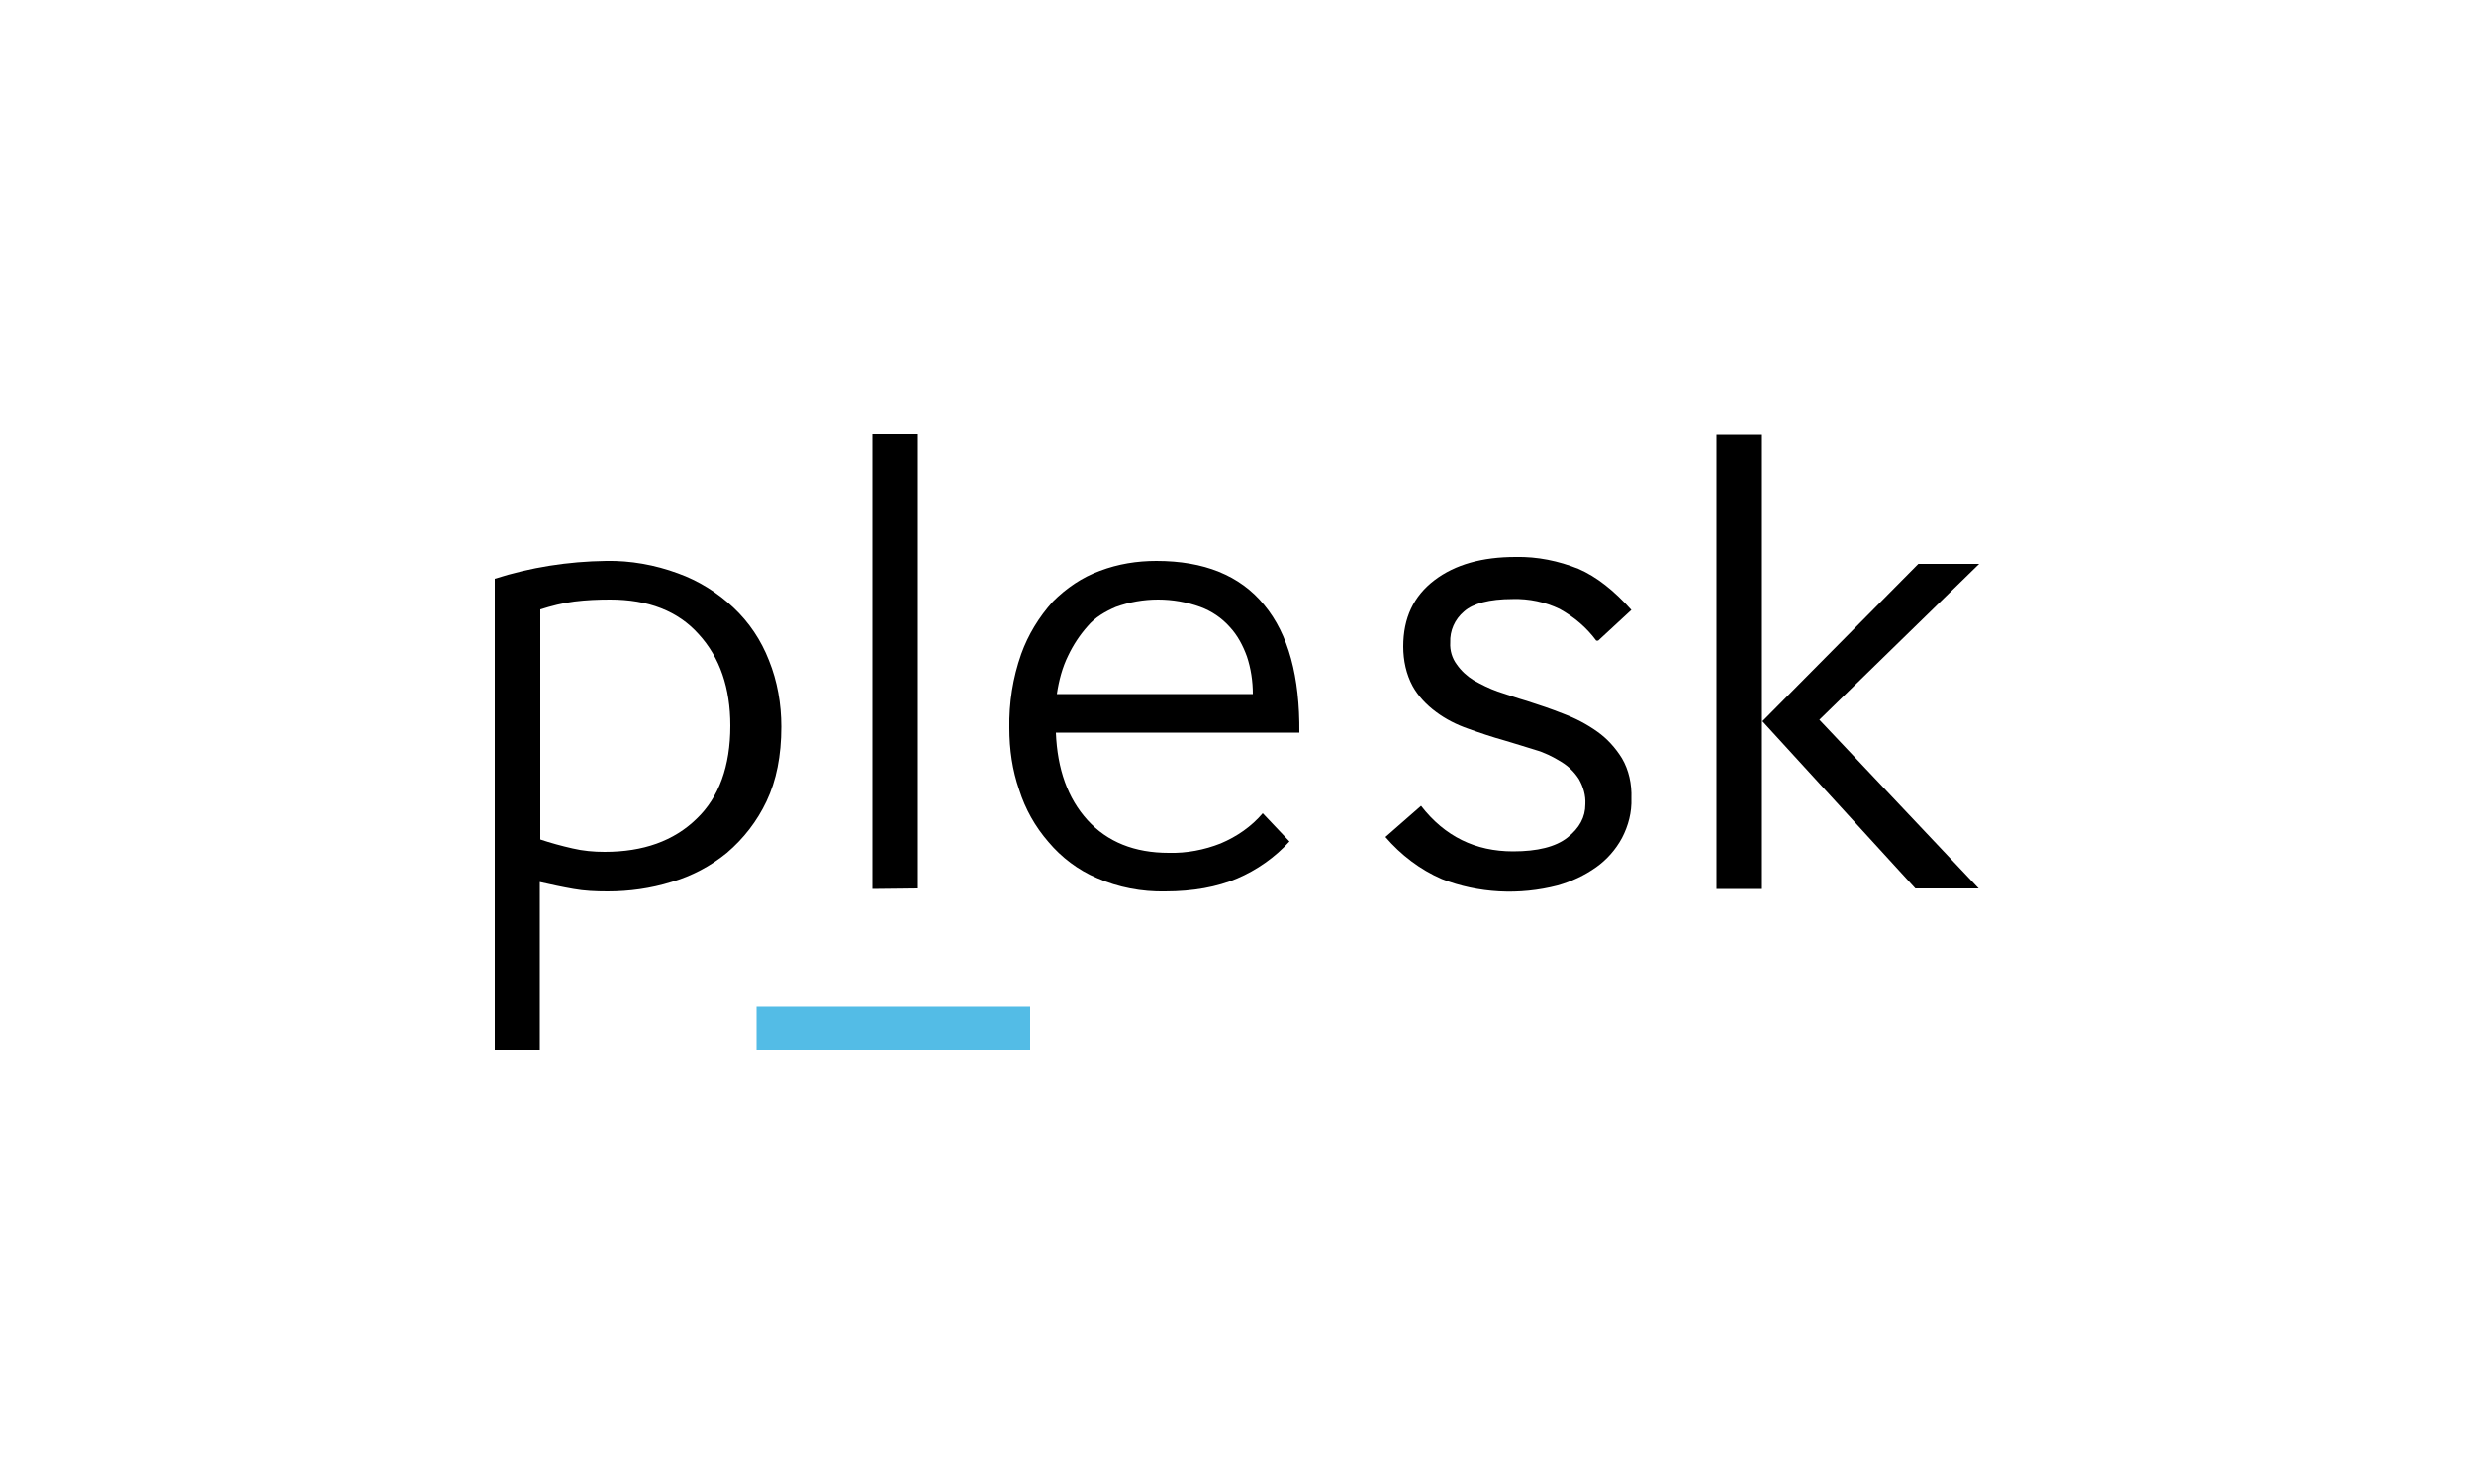
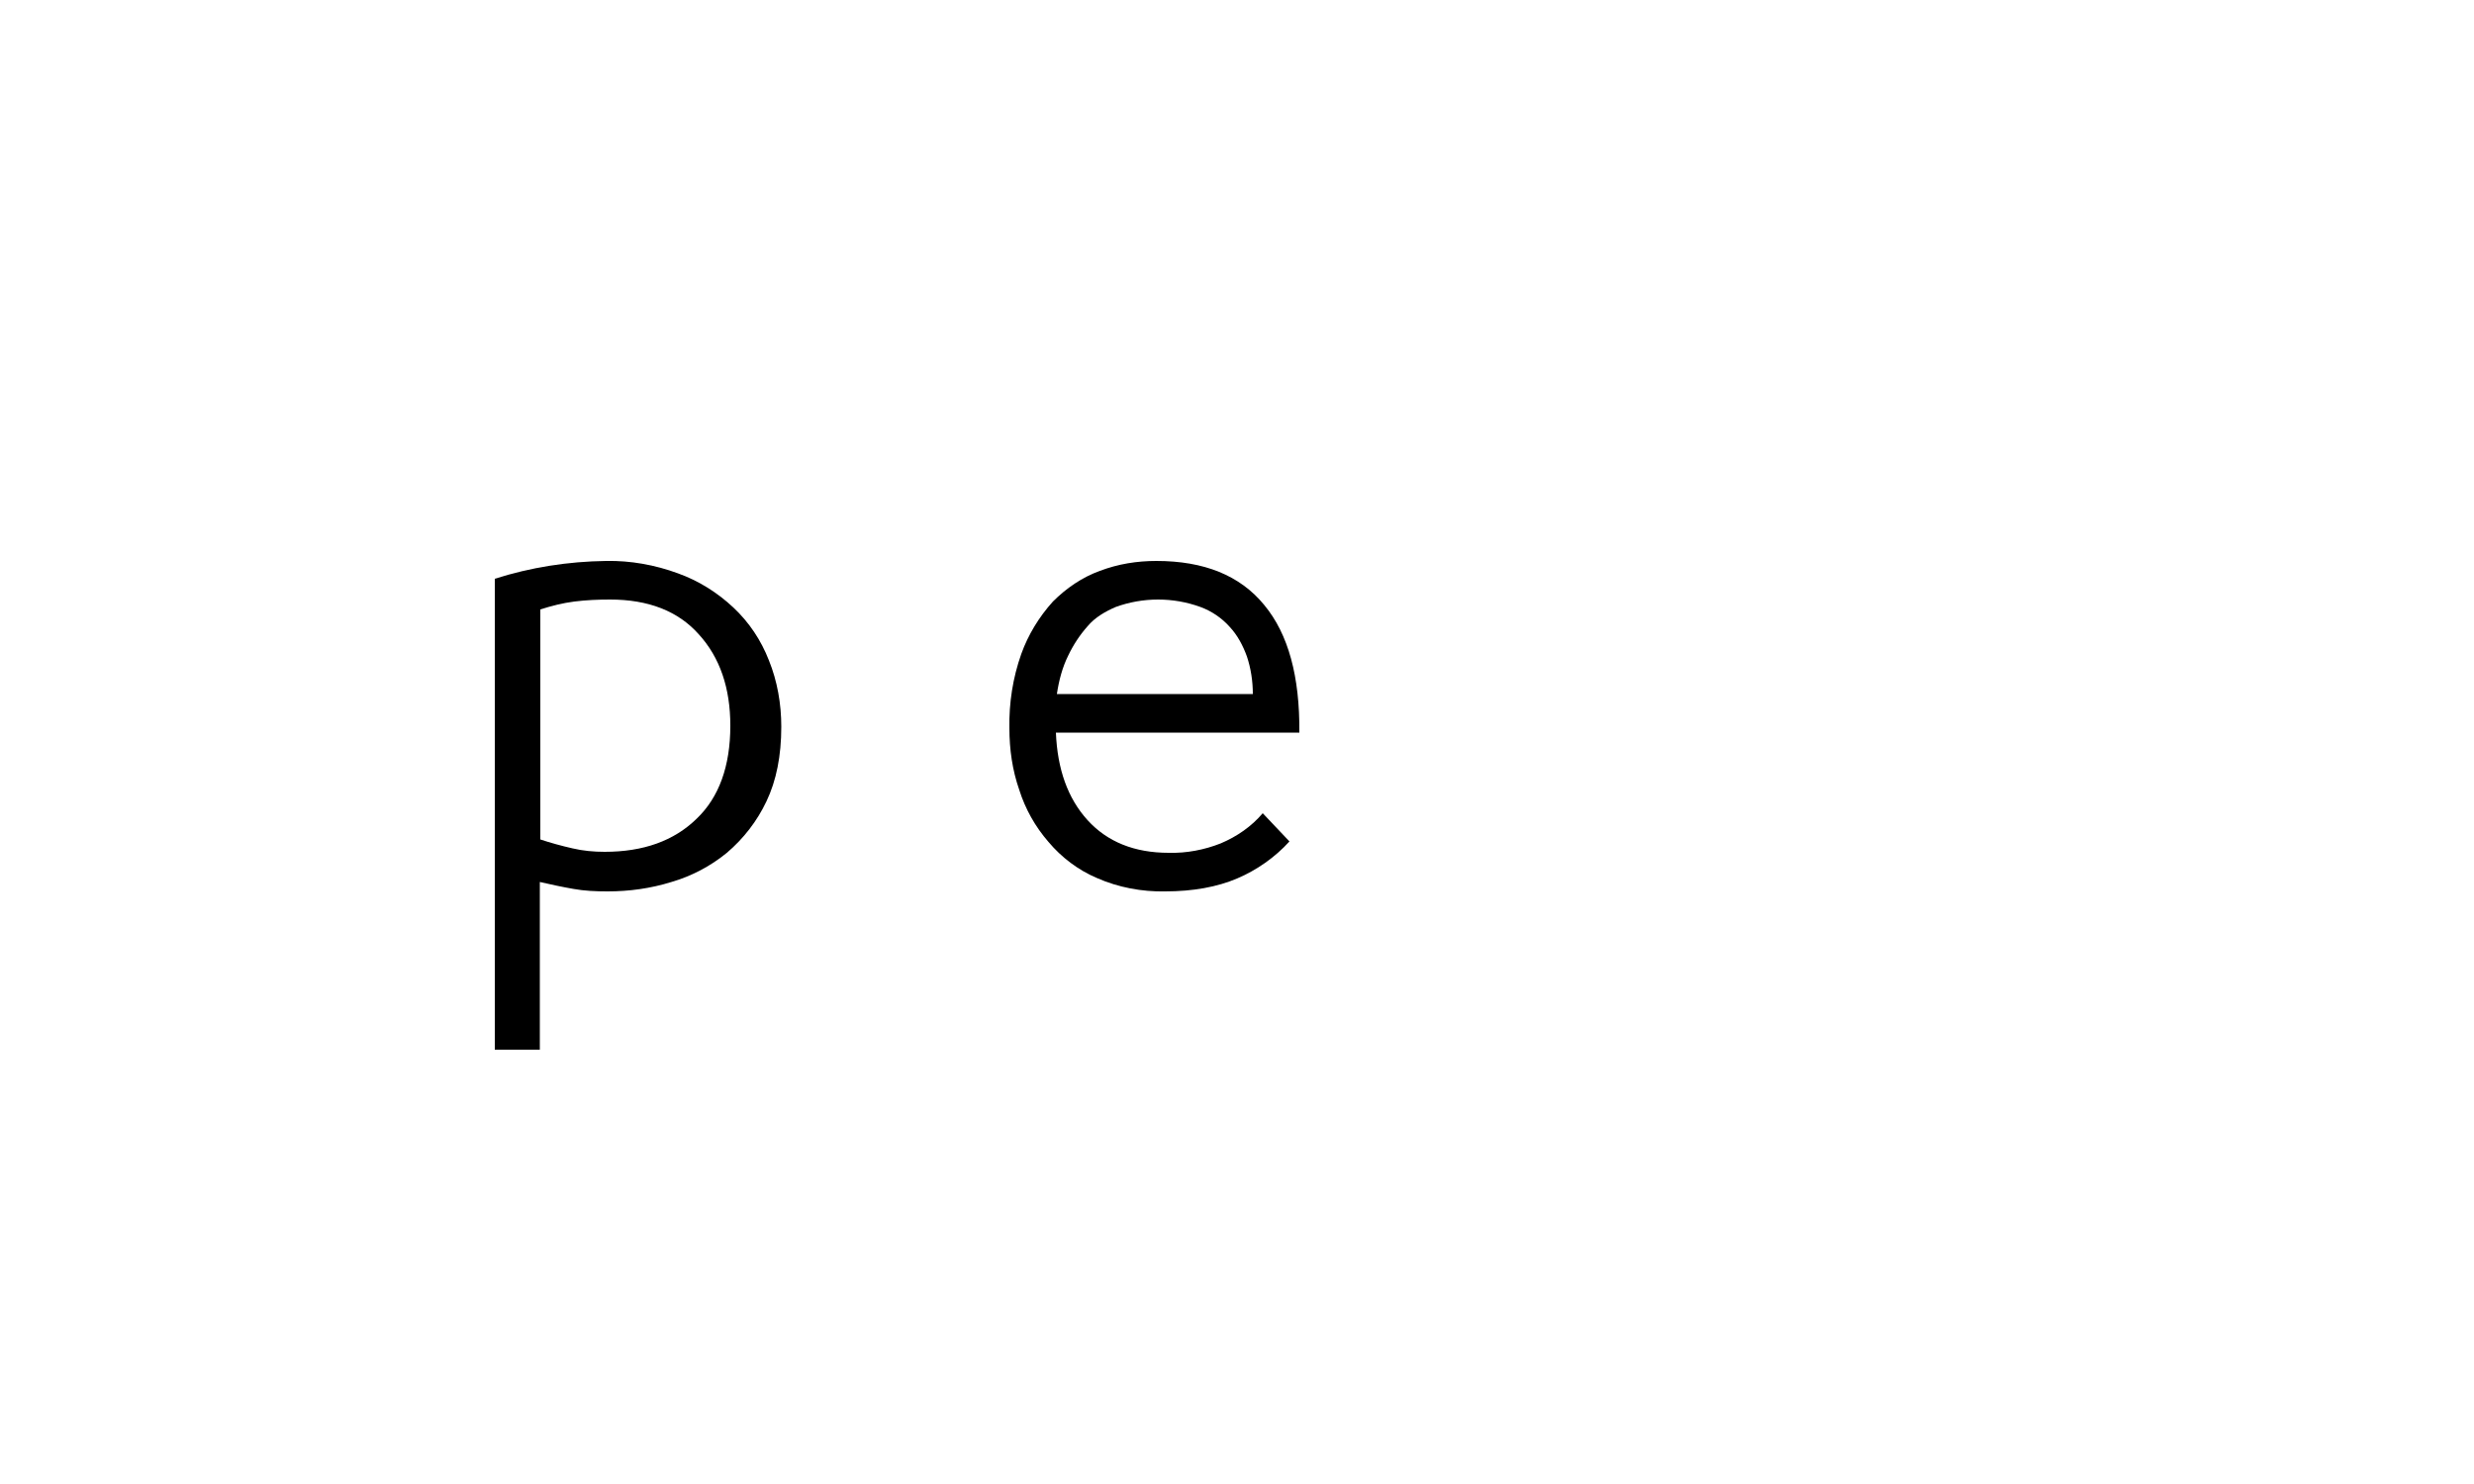
<svg xmlns="http://www.w3.org/2000/svg" version="1.1" id="Layer_1" x="0px" y="0px" viewBox="0 0 500 300" style="enable-background:new 0 0 500 300;" xml:space="preserve">
  <style type="text/css">
	.st0{fill:#FFFFFF;}
	.st1{fill:#53BCE6;}
</style>
-   <rect class="st0" width="500" height="300" />
  <g>
    <path d="M109.1,212.2H100V117c7.2-2.3,14.8-3.5,22.5-3.6c4.9-0.1,9.9,0.8,14.5,2.5c4.2,1.5,8,3.9,11.2,6.9c3.2,3,5.6,6.6,7.2,10.7   c1.7,4.2,2.5,8.8,2.5,13.4c0,5.9-1,10.9-3,15.1c-1.9,4-4.6,7.5-8,10.4c-3.3,2.7-7.1,4.7-11.2,5.9c-4.2,1.3-8.5,1.9-12.9,1.9   c-2.4,0-4.7-0.1-6.9-0.5c-2.3-0.4-4.6-0.9-6.8-1.4L109.1,212.2z M147.6,146.7c0-7.6-2.1-13.8-6.4-18.5c-4.2-4.7-10.2-7-17.9-7   c-2.4,0-4.8,0.1-7.2,0.4c-2.4,0.3-4.7,0.9-6.9,1.6v46.5c2.1,0.7,4.3,1.3,6.5,1.8c2.1,0.5,4.3,0.7,6.5,0.7c7.8,0,14-2.2,18.6-6.7   C145.3,161.2,147.6,154.9,147.6,146.7z" />
-     <path d="M176.3,179.7V87.8h9.2v91.8L176.3,179.7L176.3,179.7z" />
    <path d="M260.6,170.1c-2.9,3.2-6.6,5.8-10.6,7.5c-4,1.7-8.9,2.6-14.5,2.6c-4.7,0.1-9.5-0.8-13.8-2.7c-3.8-1.6-7.2-4.2-9.8-7.3   c-2.7-3.1-4.7-6.7-5.9-10.5c-1.4-4-2-8.2-2-12.5c-0.1-5.1,0.7-10.2,2.4-15c1.4-3.9,3.6-7.5,6.4-10.6c2.7-2.7,5.9-4.9,9.5-6.2   c3.7-1.4,7.5-2,11.4-2c9.6,0,16.9,2.9,21.8,8.9c4.9,5.9,7.2,14.5,7.1,25.8h-49.2c0.3,7.4,2.4,13.3,6.4,17.7c4,4.4,9.5,6.6,16.4,6.6   c3.6,0.1,7.2-0.6,10.5-1.9c3.3-1.4,6.2-3.4,8.5-6.1L260.6,170.1z M253.2,140.3c0-2.6-0.4-5.2-1.2-7.6c-0.8-2.2-1.9-4.3-3.5-6   c-1.6-1.8-3.7-3.2-5.9-4c-5.5-2-11.6-2-17.1,0c-2.1,0.9-4.2,2.1-5.7,3.9c-1.6,1.8-2.9,3.8-3.9,5.9c-1.2,2.4-1.9,5.1-2.3,7.8   L253.2,140.3L253.2,140.3z" />
-     <path d="M322.6,129.5c-2-2.7-4.5-4.8-7.4-6.4c-2.9-1.4-6.2-2.1-9.5-2c-4.7,0-8,0.9-9.8,2.5c-1.9,1.6-2.9,3.9-2.8,6.3   c-0.1,1.6,0.4,3.2,1.3,4.4c0.9,1.3,2.1,2.4,3.4,3.2c1.6,0.9,3.2,1.7,4.9,2.3c1.9,0.6,3.8,1.3,5.9,1.9c2.5,0.8,4.9,1.6,7.4,2.6   c2.4,0.9,4.7,2.1,6.8,3.6c2,1.4,3.7,3.3,5,5.4c1.4,2.4,2,5.2,1.9,8.1c0.1,2.8-0.6,5.5-1.9,8c-1.3,2.4-3.1,4.4-5.2,5.9   c-2.4,1.7-5,2.9-7.8,3.7c-7.7,2-16,1.6-23.4-1.3c-4.4-1.9-8.3-4.9-11.4-8.5l7.2-6.3c4.8,6.2,11,9.2,18.6,9.2c4.9,0,8.6-0.9,11-2.8   c2.4-1.9,3.6-4.1,3.6-6.7c0.1-1.8-0.4-3.5-1.3-5.1c-0.9-1.4-2.1-2.6-3.6-3.5c-1.6-1-3.4-1.9-5.2-2.4c-2-0.6-4.1-1.3-6.2-1.9   c-2.5-0.7-4.9-1.5-7.4-2.4c-2.3-0.8-4.5-1.9-6.5-3.4c-1.9-1.4-3.6-3.2-4.7-5.2c-1.3-2.4-1.9-5.2-1.9-8c0-5.8,2.1-10.2,6.3-13.4   s9.7-4.7,16.4-4.7c4.4-0.1,8.7,0.8,12.7,2.4c3.7,1.6,7.2,4.4,10.7,8.3l-6.7,6.2L322.6,129.5z" />
-     <path d="M346.9,179.7V87.9h9.2v91.8L346.9,179.7L346.9,179.7z M356.2,145.8l31.5-31.8H400l-32.3,31.5l32.2,34.1h-12.8L356.2,145.8z   " />
-     <path class="st1" d="M208.2,212.2h-55.3v-8.7h55.3V212.2z" />
  </g>
</svg>